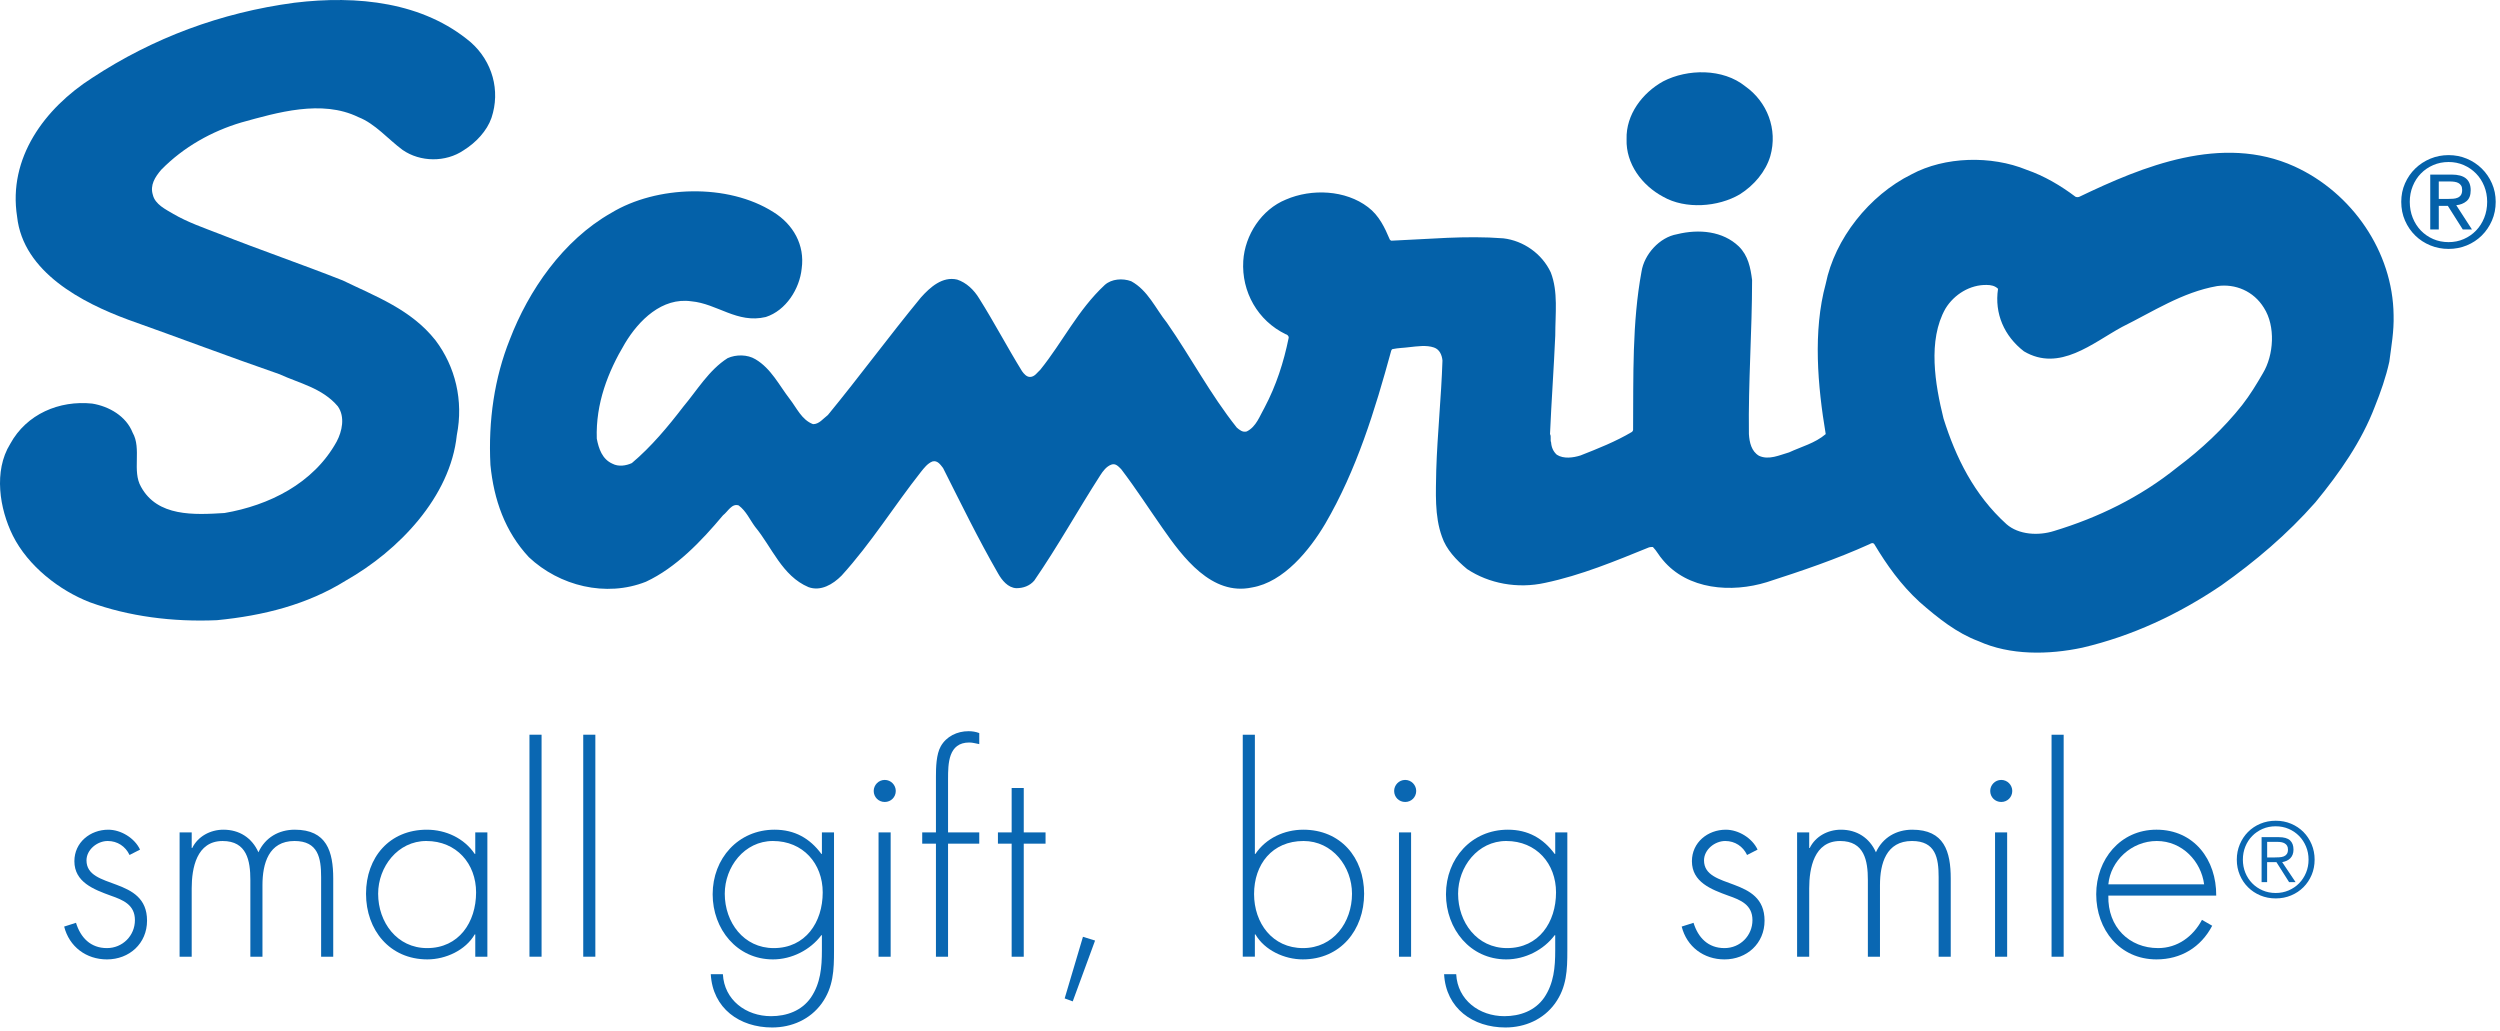
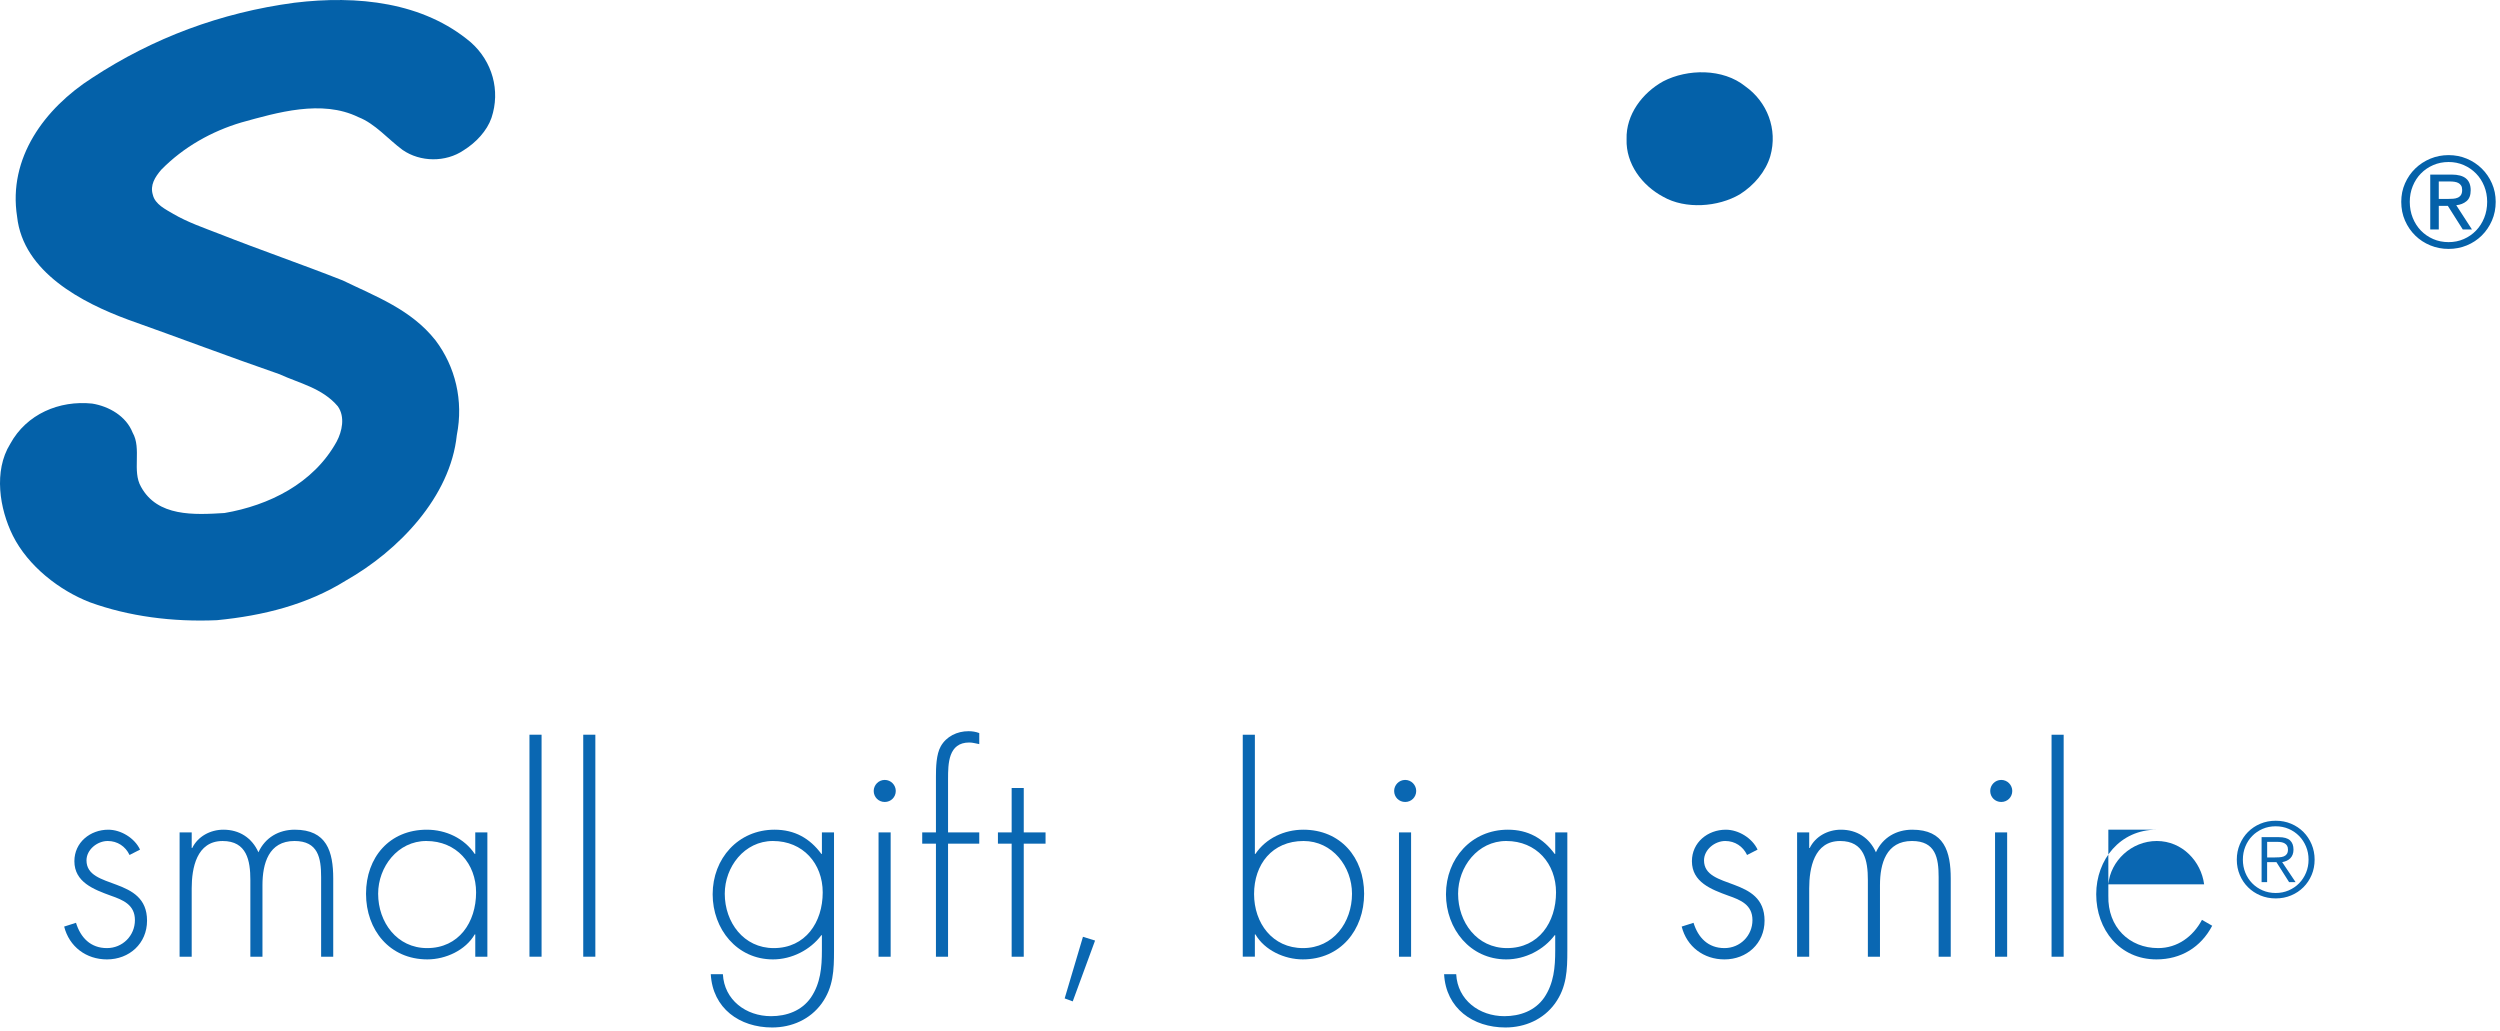
<svg xmlns="http://www.w3.org/2000/svg" version="1.1" id="Layer_1" x="0px" y="0px" viewBox="0 0 223 92" style="enable-background:new 0 0 223 92;" xml:space="preserve">
  <g>
    <g>
      <path style="fill:#0A67B2;" d="M11.555,76.265c-0.36-0.768-1.08-1.248-1.944-1.248c-0.936,0-1.896,0.769-1.896,1.729    c0,2.664,5.401,1.368,5.401,5.377c0,2.039-1.584,3.456-3.577,3.456c-1.848,0-3.36-1.128-3.816-2.929l1.056-0.336    c0.408,1.32,1.296,2.256,2.76,2.256c1.392,0,2.496-1.104,2.496-2.496c0-1.367-1.056-1.8-2.16-2.184    c-1.512-0.553-3.24-1.2-3.24-3.072c0-1.68,1.417-2.809,3.024-2.809c1.128,0,2.352,0.744,2.832,1.776L11.555,76.265z" />
      <path style="fill:#0A67B2;" d="M17.099,75.642h0.048c0.504-1.033,1.608-1.633,2.784-1.633c1.417,0,2.544,0.721,3.121,2.016    c0.6-1.319,1.824-2.016,3.24-2.016c2.856,0,3.432,1.944,3.432,4.369v6.96h-1.08v-7.104c0-1.704-0.264-3.217-2.376-3.217    c-2.304,0-2.856,2.017-2.856,3.937v6.385h-1.08v-6.841c0-1.729-0.312-3.48-2.472-3.48c-2.328,0-2.76,2.425-2.76,4.225v6.097h-1.08    V74.249h1.08V75.642z" />
      <path style="fill:#0A67B2;" d="M43.475,85.338h-1.08v-1.992h-0.048c-0.816,1.416-2.592,2.232-4.224,2.232    c-3.36,0-5.473-2.616-5.473-5.856s2.088-5.713,5.424-5.713c1.704,0,3.336,0.768,4.272,2.16h0.048v-1.92h1.08V85.338z     M33.73,79.722c0,2.544,1.68,4.848,4.368,4.848c2.833,0,4.369-2.304,4.369-4.968c0-2.568-1.752-4.585-4.44-4.585    C35.482,75.017,33.73,77.321,33.73,79.722z" />
      <path style="fill:#0A67B2;" d="M48.308,85.338h-1.08V65.536h1.08V85.338z" />
      <path style="fill:#0A67B2;" d="M53.105,85.338h-1.08V65.536h1.08V85.338z" />
      <path style="fill:#0A67B2;" d="M74.394,84.81c0,1.705-0.048,3.24-1.104,4.705c-1.032,1.416-2.664,2.136-4.416,2.136    c-2.904,0-5.305-1.704-5.473-4.753h1.08c0.12,2.305,2.064,3.745,4.296,3.745c1.392,0,2.736-0.48,3.552-1.656    c0.864-1.272,0.984-2.712,0.984-4.2v-1.368h-0.048c-0.984,1.319-2.64,2.16-4.32,2.16c-3.216,0-5.376-2.712-5.376-5.809    c0-3.192,2.28-5.761,5.521-5.761c1.8,0,3.144,0.768,4.176,2.16h0.048v-1.92h1.08V84.81z M64.649,79.722    c0,2.544,1.68,4.848,4.369,4.848c2.832,0,4.368-2.304,4.368-4.968c0-2.568-1.752-4.585-4.44-4.585    C66.401,75.017,64.649,77.321,64.649,79.722z" />
      <path style="fill:#0A67B2;" d="M79.903,70.553c0,0.552-0.432,0.983-0.984,0.983c-0.552,0-0.984-0.432-0.984-0.983    c0-0.528,0.432-0.984,0.984-0.984C79.471,69.569,79.903,70.025,79.903,70.553z M79.447,85.338h-1.08V74.249h1.08V85.338z" />
      <path style="fill:#0A67B2;" d="M84.566,85.338h-1.08V75.257h-1.224v-1.008h1.224V69.28c0-0.816,0.024-1.992,0.432-2.712    c0.504-0.888,1.464-1.345,2.472-1.345c0.336,0,0.648,0.049,0.96,0.168v0.984c-0.288-0.048-0.576-0.144-0.888-0.144    c-1.872,0-1.896,1.872-1.896,3.265v4.752h2.784v1.008h-2.784V85.338z" />
      <path style="fill:#0A67B2;" d="M91.319,85.338h-1.08V75.257h-1.224v-1.008h1.224v-3.961h1.08v3.961h1.944v1.008h-1.944V85.338z" />
      <path style="fill:#0A67B2;" d="M97.68,83.898l-1.992,5.425l-0.72-0.265l1.632-5.496L97.68,83.898z" />
      <path style="fill:#0A67B2;" d="M110.855,65.536h1.08v10.633h0.048c0.936-1.393,2.568-2.16,4.272-2.16    c3.312,0,5.424,2.473,5.424,5.713s-2.112,5.856-5.473,5.856c-1.632,0-3.408-0.816-4.224-2.232h-0.048v1.992h-1.08V65.536z     M120.599,79.722c0-2.424-1.752-4.705-4.32-4.705c-2.808,0-4.416,2.088-4.416,4.729c0,2.592,1.632,4.824,4.368,4.824    C118.943,84.569,120.599,82.266,120.599,79.722z" />
      <path style="fill:#0A67B2;" d="M126.325,70.553c0,0.552-0.432,0.983-0.983,0.983c-0.553,0-0.984-0.432-0.984-0.983    c0-0.528,0.432-0.984,0.984-0.984C125.893,69.569,126.325,70.025,126.325,70.553z M125.869,85.338h-1.08V74.249h1.08V85.338z" />
      <path style="fill:#0A67B2;" d="M139.806,84.81c0,1.705-0.048,3.24-1.104,4.705c-1.032,1.416-2.664,2.136-4.417,2.136    c-2.904,0-5.304-1.704-5.472-4.753h1.08c0.119,2.305,2.063,3.745,4.296,3.745c1.393,0,2.736-0.48,3.553-1.656    c0.863-1.272,0.983-2.712,0.983-4.2v-1.368h-0.048c-0.984,1.319-2.64,2.16-4.32,2.16c-3.216,0-5.376-2.712-5.376-5.809    c0-3.192,2.279-5.761,5.521-5.761c1.8,0,3.144,0.768,4.176,2.16h0.048v-1.92h1.08V84.81z M130.062,79.722    c0,2.544,1.68,4.848,4.368,4.848c2.832,0,4.368-2.304,4.368-4.968c0-2.568-1.752-4.585-4.44-4.585    C131.814,75.017,130.062,77.321,130.062,79.722z" />
      <path style="fill:#0A67B2;" d="M155.838,76.265c-0.36-0.768-1.08-1.248-1.944-1.248c-0.937,0-1.896,0.769-1.896,1.729    c0,2.664,5.4,1.368,5.4,5.377c0,2.039-1.584,3.456-3.576,3.456c-1.848,0-3.36-1.128-3.816-2.929l1.057-0.336    c0.407,1.32,1.296,2.256,2.76,2.256c1.393,0,2.496-1.104,2.496-2.496c0-1.367-1.056-1.8-2.16-2.184    c-1.512-0.553-3.24-1.2-3.24-3.072c0-1.68,1.416-2.809,3.024-2.809c1.128,0,2.353,0.744,2.832,1.776L155.838,76.265z" />
      <path style="fill:#0A67B2;" d="M161.381,75.642h0.048c0.504-1.033,1.607-1.633,2.784-1.633c1.416,0,2.544,0.721,3.12,2.016    c0.6-1.319,1.824-2.016,3.24-2.016c2.856,0,3.433,1.944,3.433,4.369v6.96h-1.08v-7.104c0-1.704-0.265-3.217-2.377-3.217    c-2.304,0-2.855,2.017-2.855,3.937v6.385h-1.08v-6.841c0-1.729-0.312-3.48-2.473-3.48c-2.328,0-2.76,2.425-2.76,4.225v6.097h-1.08    V74.249h1.08V75.642z" />
      <path style="fill:#0A67B2;" d="M179.494,70.553c0,0.552-0.432,0.983-0.983,0.983c-0.553,0-0.984-0.432-0.984-0.983    c0-0.528,0.432-0.984,0.984-0.984C179.062,69.569,179.494,70.025,179.494,70.553z M179.038,85.338h-1.08V74.249h1.08V85.338z" />
      <path style="fill:#0A67B2;" d="M184.079,85.338h-1.08V65.536h1.08V85.338z" />
-       <path style="fill:#0A67B2;" d="M188.064,79.89c-0.072,2.809,1.872,4.68,4.439,4.68c1.729,0,3.121-1.031,3.913-2.52l0.912,0.527    c-1.009,1.921-2.784,3.001-4.969,3.001c-3.288,0-5.376-2.665-5.376-5.809c0-3.097,2.136-5.761,5.376-5.761    c3.36,0,5.353,2.688,5.328,5.881H188.064z M196.608,78.882c-0.264-2.041-1.944-3.865-4.224-3.865c-2.257,0-4.129,1.776-4.32,3.865    H196.608z" />
+       <path style="fill:#0A67B2;" d="M188.064,79.89c-0.072,2.809,1.872,4.68,4.439,4.68c1.729,0,3.121-1.031,3.913-2.52l0.912,0.527    c-1.009,1.921-2.784,3.001-4.969,3.001c-3.288,0-5.376-2.665-5.376-5.809c0-3.097,2.136-5.761,5.376-5.761    H188.064z M196.608,78.882c-0.264-2.041-1.944-3.865-4.224-3.865c-2.257,0-4.129,1.776-4.32,3.865    H196.608z" />
      <path style="fill:#0A67B2;" d="M204.365,73.476c0.423,0.178,0.79,0.423,1.101,0.736c0.311,0.314,0.555,0.684,0.732,1.105    c0.177,0.424,0.266,0.877,0.266,1.362c0,0.491-0.089,0.946-0.266,1.366c-0.178,0.42-0.422,0.785-0.732,1.096    c-0.311,0.312-0.678,0.556-1.101,0.732c-0.423,0.178-0.88,0.266-1.371,0.266s-0.948-0.088-1.371-0.266    c-0.423-0.177-0.79-0.421-1.101-0.732c-0.312-0.311-0.556-0.676-0.732-1.096c-0.178-0.42-0.267-0.875-0.267-1.366    c0-0.485,0.089-0.938,0.267-1.362c0.177-0.422,0.421-0.791,0.732-1.105c0.311-0.313,0.678-0.559,1.101-0.736    s0.88-0.266,1.371-0.266S203.942,73.298,204.365,73.476z M201.823,73.937c-0.357,0.156-0.667,0.367-0.928,0.635    c-0.262,0.268-0.466,0.582-0.611,0.942c-0.146,0.36-0.22,0.749-0.22,1.166s0.073,0.806,0.22,1.166    c0.146,0.36,0.35,0.675,0.611,0.942c0.261,0.268,0.57,0.479,0.928,0.634s0.748,0.233,1.171,0.233c0.416,0,0.804-0.078,1.161-0.233    s0.667-0.366,0.928-0.634c0.262-0.268,0.467-0.582,0.616-0.942s0.224-0.749,0.224-1.166s-0.074-0.806-0.224-1.166    s-0.354-0.675-0.616-0.942c-0.261-0.268-0.57-0.479-0.928-0.635c-0.357-0.154-0.745-0.232-1.161-0.232    C202.571,73.704,202.18,73.782,201.823,73.937z M201.734,78.685v-4.01h1.539c0.454,0,0.785,0.094,0.994,0.283    c0.208,0.19,0.312,0.466,0.312,0.826c0,0.174-0.027,0.326-0.08,0.457s-0.126,0.241-0.219,0.331    c-0.094,0.091-0.2,0.162-0.322,0.215c-0.121,0.053-0.25,0.092-0.387,0.116l1.194,1.781h-0.579l-1.128-1.781h-0.831v1.781H201.734z     M203.325,76.47c0.146-0.01,0.275-0.035,0.387-0.079c0.112-0.044,0.202-0.113,0.271-0.21c0.068-0.096,0.103-0.229,0.103-0.396    c0-0.143-0.026-0.258-0.079-0.346c-0.053-0.086-0.124-0.156-0.215-0.209c-0.09-0.053-0.19-0.089-0.303-0.107    c-0.112-0.02-0.23-0.028-0.354-0.028h-0.905v1.39h0.653C203.031,76.484,203.178,76.48,203.325,76.47z" />
    </g>
  </g>
  <g>
    <g>
      <g>
        <g>
-           <path style="fill:#0461A9;" d="M213.128,32.261c-0.307,1.393-0.774,2.717-1.293,4.009c-1.179,3.096-3.12,5.884-5.305,8.542      c-2.519,2.861-5.371,5.267-8.402,7.413c-3.844,2.591-7.923,4.499-12.376,5.546c-3.038,0.647-6.466,0.69-9.253-0.574      c-1.944-0.719-3.644-2.073-5.278-3.506c-1.668-1.531-2.921-3.296-4.02-5.133c-0.1-0.175-0.302-0.113-0.404-0.035      c-2.994,1.357-6.09,2.404-9.187,3.402c-3.165,0.979-7.075,0.681-9.285-1.978c-0.341-0.378-0.551-0.817-0.887-1.155      c-0.135,0-0.276,0-0.341,0.03c-3.023,1.226-6.05,2.489-9.278,3.169c-2.459,0.544-5.006,0.063-6.951-1.23      c-0.983-0.814-1.867-1.764-2.245-2.888c-0.676-1.863-0.539-3.95-0.51-5.924c0.102-3.255,0.448-6.5,0.555-9.791      c-0.045-0.476-0.246-0.987-0.757-1.161c-0.684-0.237-1.501-0.102-2.208-0.03c-0.479,0.066-0.985,0.066-1.469,0.169      c-0.07,0-0.103,0.072-0.135,0.135c-1.459,5.341-3.09,10.651-5.889,15.448c-1.388,2.346-3.706,5.206-6.524,5.681      c-3.603,0.783-6.198-2.718-7.999-5.307c-1.226-1.747-2.378-3.541-3.674-5.24c-0.271-0.273-0.511-0.544-0.885-0.408      c-0.444,0.165-0.744,0.579-0.984,0.952c-2.011,3.125-3.779,6.33-5.89,9.395c-0.407,0.471-0.978,0.674-1.594,0.674      c-0.752-0.034-1.294-0.714-1.635-1.321c-1.768-3.073-3.307-6.23-4.904-9.398c-0.238-0.303-0.501-0.709-0.952-0.584      c-0.439,0.18-0.744,0.584-1.019,0.927c-2.414,3.06-4.419,6.323-7.078,9.252c-0.779,0.788-1.867,1.429-2.957,1.029      c-2.348-0.993-3.268-3.579-4.757-5.376c-0.482-0.649-0.791-1.403-1.468-1.91c-0.613-0.207-0.956,0.54-1.398,0.88      c-1.941,2.316-4.185,4.669-6.873,5.925c-3.57,1.418-7.721,0.373-10.441-2.186c-2.142-2.298-3.126-5.133-3.432-8.228      c-0.204-3.98,0.365-7.787,1.728-11.192c1.665-4.348,4.732-8.845,9.05-11.293c4.052-2.456,10.41-2.651,14.465-0.072      c1.764,1.092,2.817,2.934,2.521,5.037c-0.18,1.804-1.401,3.746-3.203,4.322c-2.551,0.607-4.326-1.19-6.636-1.401      c-2.62-0.373-4.694,1.702-5.922,3.747c-1.526,2.548-2.621,5.375-2.516,8.504c0.171,0.886,0.477,1.829,1.398,2.237      c0.54,0.286,1.221,0.178,1.73-0.058c1.737-1.461,3.238-3.267,4.595-5.038c1.228-1.458,2.281-3.265,3.948-4.322      c0.747-0.337,1.767-0.337,2.484,0.1c1.396,0.825,2.109,2.318,3.06,3.549c0.61,0.779,1.063,1.865,2.078,2.24      c0.54,0,0.882-0.48,1.322-0.817c2.824-3.438,5.441-7.01,8.301-10.486c0.82-0.912,1.911-1.9,3.23-1.594      c0.822,0.271,1.501,0.915,1.975,1.702c1.328,2.108,2.488,4.325,3.809,6.466c0.173,0.245,0.409,0.516,0.712,0.516      c0.419,0,0.655-0.409,0.926-0.649c2.007-2.491,3.332-5.308,5.746-7.558c0.612-0.546,1.597-0.611,2.353-0.331      c1.496,0.812,2.175,2.443,3.189,3.704c2.149,3.09,3.854,6.363,6.234,9.355c0.236,0.198,0.512,0.446,0.886,0.342      c0.857-0.422,1.161-1.394,1.596-2.144c1.028-1.945,1.701-4.02,2.144-6.2c0.033-0.163-0.138-0.308-0.262-0.328      c-2.488-1.199-3.955-3.784-3.788-6.538c0.143-2.314,1.632-4.594,3.808-5.476c2.287-0.99,5.311-0.86,7.322,0.679      c0.992,0.75,1.494,1.834,1.942,2.892c0.033,0.04,0.06,0.067,0.13,0.1c3.37-0.138,6.601-0.474,10.002-0.211      c1.779,0.211,3.443,1.361,4.225,3.039c0.672,1.73,0.401,3.672,0.401,5.639c-0.127,2.933-0.34,5.825-0.468,8.782      c0.128,0.21,0,0.512,0.098,0.747c0.03,0.444,0.201,0.817,0.506,1.095c0.614,0.393,1.464,0.268,2.114,0.065      c1.56-0.614,3.131-1.233,4.6-2.105c0.027-0.037,0.093-0.108,0.093-0.18c0.033-4.762-0.093-9.553,0.752-14.117      c0.236-1.526,1.6-3.06,3.164-3.331c1.97-0.486,4.087-0.277,5.51,1.083c0.84,0.825,1.051,1.912,1.188,3      c0,4.594-0.348,9.113-0.283,13.744c0.048,0.747,0.218,1.529,0.898,1.935c0.884,0.411,1.838-0.066,2.688-0.305      c1.084-0.505,2.314-0.815,3.265-1.63c-0.717-4.28-1.153-9.18,0-13.4c0.809-4.016,3.88-7.903,7.651-9.769      c2.969-1.596,7.112-1.699,10.268-0.406c1.574,0.546,3.01,1.388,4.366,2.408c0.103,0.041,0.24,0.041,0.336,0      c5.649-2.711,12.724-5.637,19.184-2.711c5.148,2.343,8.786,7.623,8.85,13.262C213.549,29.572,213.308,30.86,213.128,32.261z       M201.845,33.304c0.982-1.622,1.15-4.212,0.095-5.849c-0.915-1.49-2.555-2.171-4.185-1.935      c-3.095,0.545-5.719,2.282-8.468,3.643c-2.626,1.423-5.581,4.052-8.751,2.176c-1.757-1.359-2.646-3.367-2.311-5.579      c-0.273-0.272-0.642-0.343-1.015-0.343c-1.466-0.03-2.892,0.825-3.676,2.112c-1.601,2.825-0.922,6.767-0.173,9.799      c1.09,3.468,2.719,6.803,5.619,9.428c1.083,0.949,2.854,1.051,4.245,0.606c3.915-1.19,7.654-2.987,10.997-5.683      c2.135-1.601,4.108-3.441,5.78-5.549C200.715,35.215,201.291,34.261,201.845,33.304z" />
          <path style="fill:#0461A9;" d="M155.201,17.329c-1.945,1.15-4.866,1.353-6.842,0.225c-1.911-1.019-3.336-2.954-3.268-5.127      c-0.068-2.216,1.423-4.153,3.268-5.173c2.175-1.127,5.336-1.159,7.314,0.441c1.969,1.388,2.914,3.842,2.24,6.221      C157.504,15.307,156.457,16.535,155.201,17.329z" />
          <path style="fill:#0461A9;" d="M41.361,13.402c-1.604,1.095-3.876,1.063-5.445-0.025c-1.293-0.95-2.452-2.351-3.948-2.929      c-3.261-1.596-7.25-0.406-10.449,0.478c-2.615,0.779-5.134,2.173-7.141,4.22c-0.542,0.642-1.016,1.358-0.743,2.238      c0.2,0.852,1.155,1.298,1.834,1.703c1.293,0.75,2.689,1.226,4.08,1.768c3.641,1.436,7.383,2.722,11.026,4.16      c2.925,1.423,6.088,2.579,8.269,5.338c1.771,2.342,2.516,5.376,1.903,8.464c-0.576,5.515-5.204,10.312-9.903,12.973      c-3.433,2.139-7.348,3.128-11.495,3.531c-3.948,0.171-7.863-0.336-11.334-1.599C5.3,52.671,2.506,50.5,1.145,47.776      c-1.184-2.386-1.734-5.754-0.236-8.177c1.462-2.679,4.392-3.902,7.311-3.6c1.504,0.241,3.035,1.124,3.61,2.592      c0.819,1.423-0.067,3.431,0.748,4.832c1.464,2.682,4.732,2.506,7.448,2.338c3.952-0.677,7.932-2.621,10.002-6.366      c0.484-0.909,0.777-2.205,0.103-3.155c-1.393-1.638-3.433-2.045-5.203-2.862c-4.524-1.564-9.018-3.273-13.508-4.866      c-4.045-1.497-9.353-4.212-9.895-9.186C0.704,14.089,3.974,9.666,8.22,6.948c5.451-3.574,11.468-5.821,18.037-6.703      c5.615-0.683,11.494-0.07,15.753,3.541c1.902,1.692,2.647,4.283,1.829,6.731C43.439,11.673,42.45,12.727,41.361,13.402z" />
        </g>
      </g>
    </g>
    <g>
      <path style="fill:#0461A9;" d="M214.527,16.356c0.225-0.508,0.528-0.949,0.913-1.322s0.833-0.667,1.345-0.88    c0.512-0.212,1.055-0.318,1.63-0.318s1.116,0.106,1.624,0.318c0.508,0.213,0.952,0.507,1.333,0.88s0.684,0.814,0.908,1.322    c0.224,0.508,0.336,1.057,0.336,1.646c0,0.604-0.112,1.163-0.336,1.675c-0.225,0.512-0.527,0.956-0.908,1.333    s-0.825,0.67-1.333,0.879s-1.049,0.314-1.624,0.314s-1.118-0.105-1.63-0.314s-0.96-0.502-1.345-0.879s-0.688-0.821-0.913-1.333    c-0.224-0.512-0.336-1.07-0.336-1.675C214.191,17.413,214.303,16.864,214.527,16.356z M215.216,19.43    c0.176,0.438,0.418,0.816,0.729,1.138c0.31,0.321,0.676,0.573,1.098,0.756c0.422,0.184,0.879,0.274,1.372,0.274    c0.485,0,0.938-0.091,1.355-0.274c0.418-0.183,0.782-0.435,1.092-0.756c0.311-0.321,0.553-0.7,0.729-1.138    c0.176-0.437,0.264-0.912,0.264-1.428c0-0.5-0.088-0.967-0.264-1.4c-0.176-0.433-0.418-0.809-0.729-1.126    c-0.31-0.317-0.674-0.567-1.092-0.75c-0.418-0.184-0.87-0.275-1.355-0.275c-0.493,0-0.95,0.092-1.372,0.275    c-0.422,0.183-0.788,0.433-1.098,0.75c-0.311,0.317-0.553,0.693-0.729,1.126c-0.176,0.434-0.264,0.9-0.264,1.4    C214.953,18.518,215.041,18.994,215.216,19.43z M218.672,15.572c0.582,0,1.014,0.115,1.294,0.347    c0.279,0.231,0.42,0.583,0.42,1.053c0,0.441-0.123,0.765-0.37,0.97c-0.246,0.205-0.553,0.326-0.918,0.364l1.4,2.162h-0.818    l-1.333-2.106h-0.807v2.106h-0.762v-4.896H218.672z M218.337,17.745c0.171,0,0.334-0.006,0.487-0.017    c0.152-0.012,0.289-0.043,0.408-0.096c0.12-0.052,0.215-0.132,0.286-0.24c0.07-0.108,0.106-0.26,0.106-0.454    c0-0.164-0.032-0.295-0.096-0.392c-0.063-0.098-0.146-0.172-0.246-0.225c-0.101-0.052-0.217-0.088-0.348-0.106    s-0.259-0.027-0.386-0.027h-1.009v1.557H218.337z" />
    </g>
  </g>
</svg>